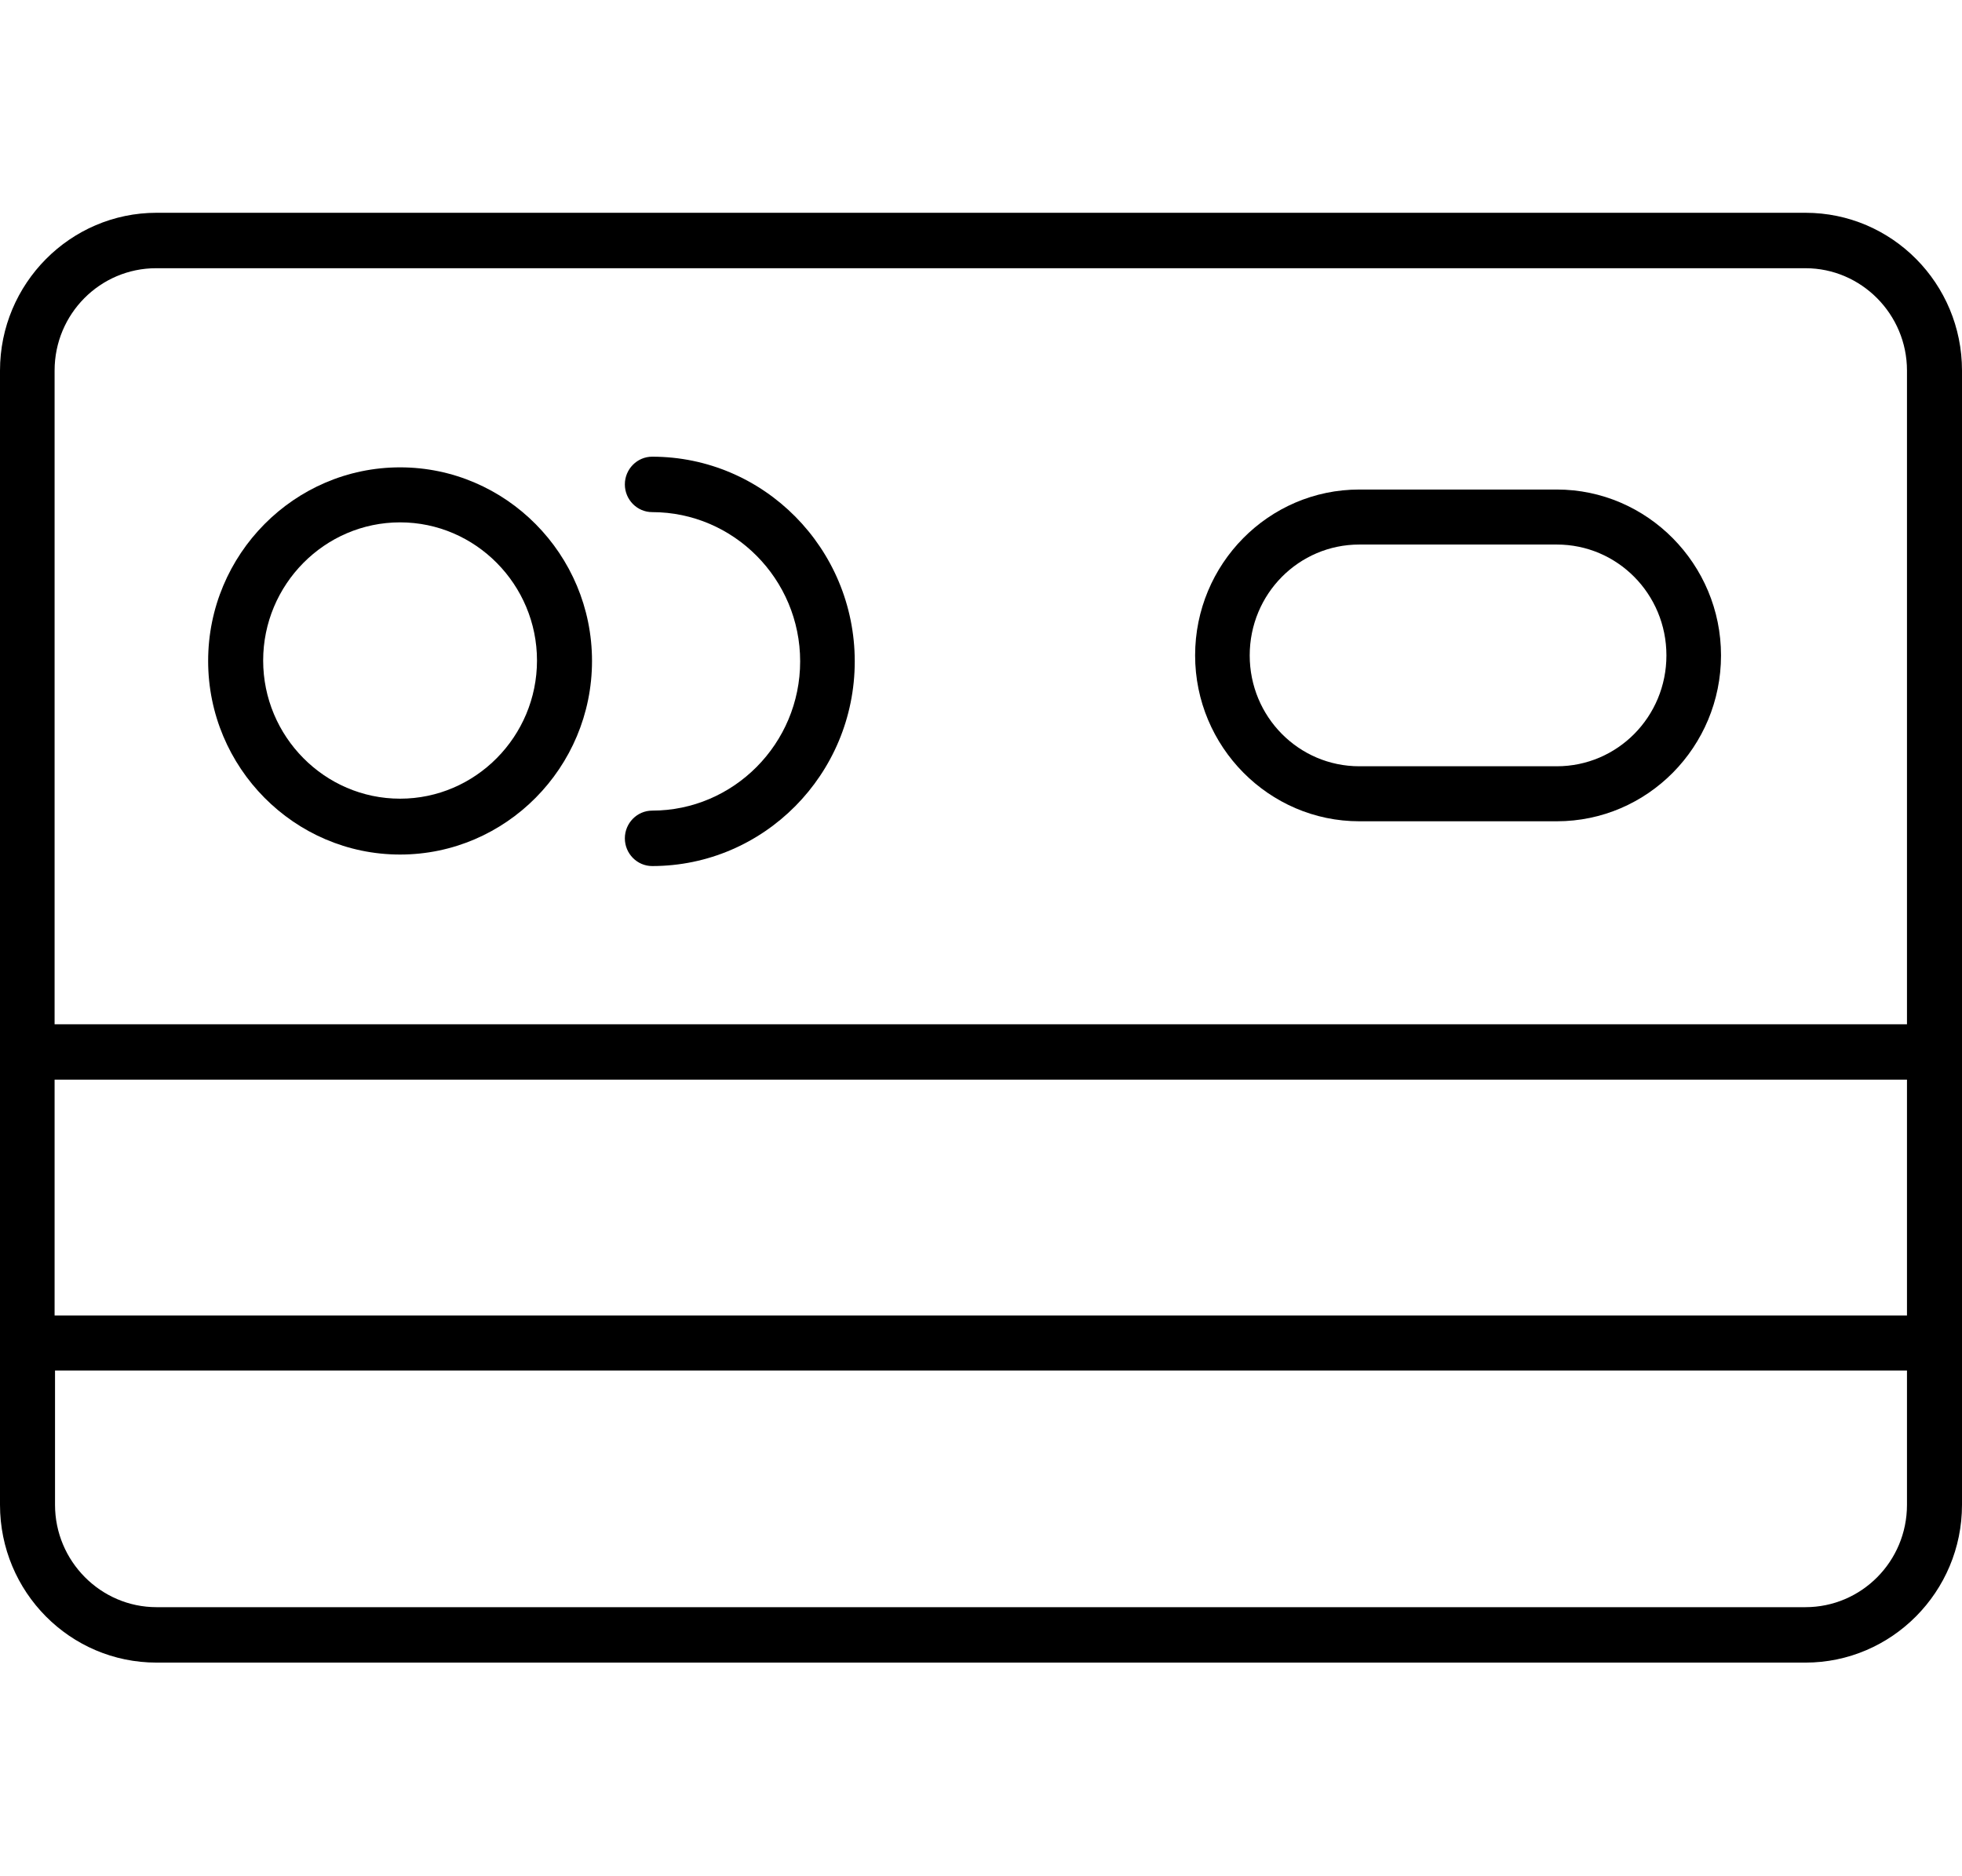
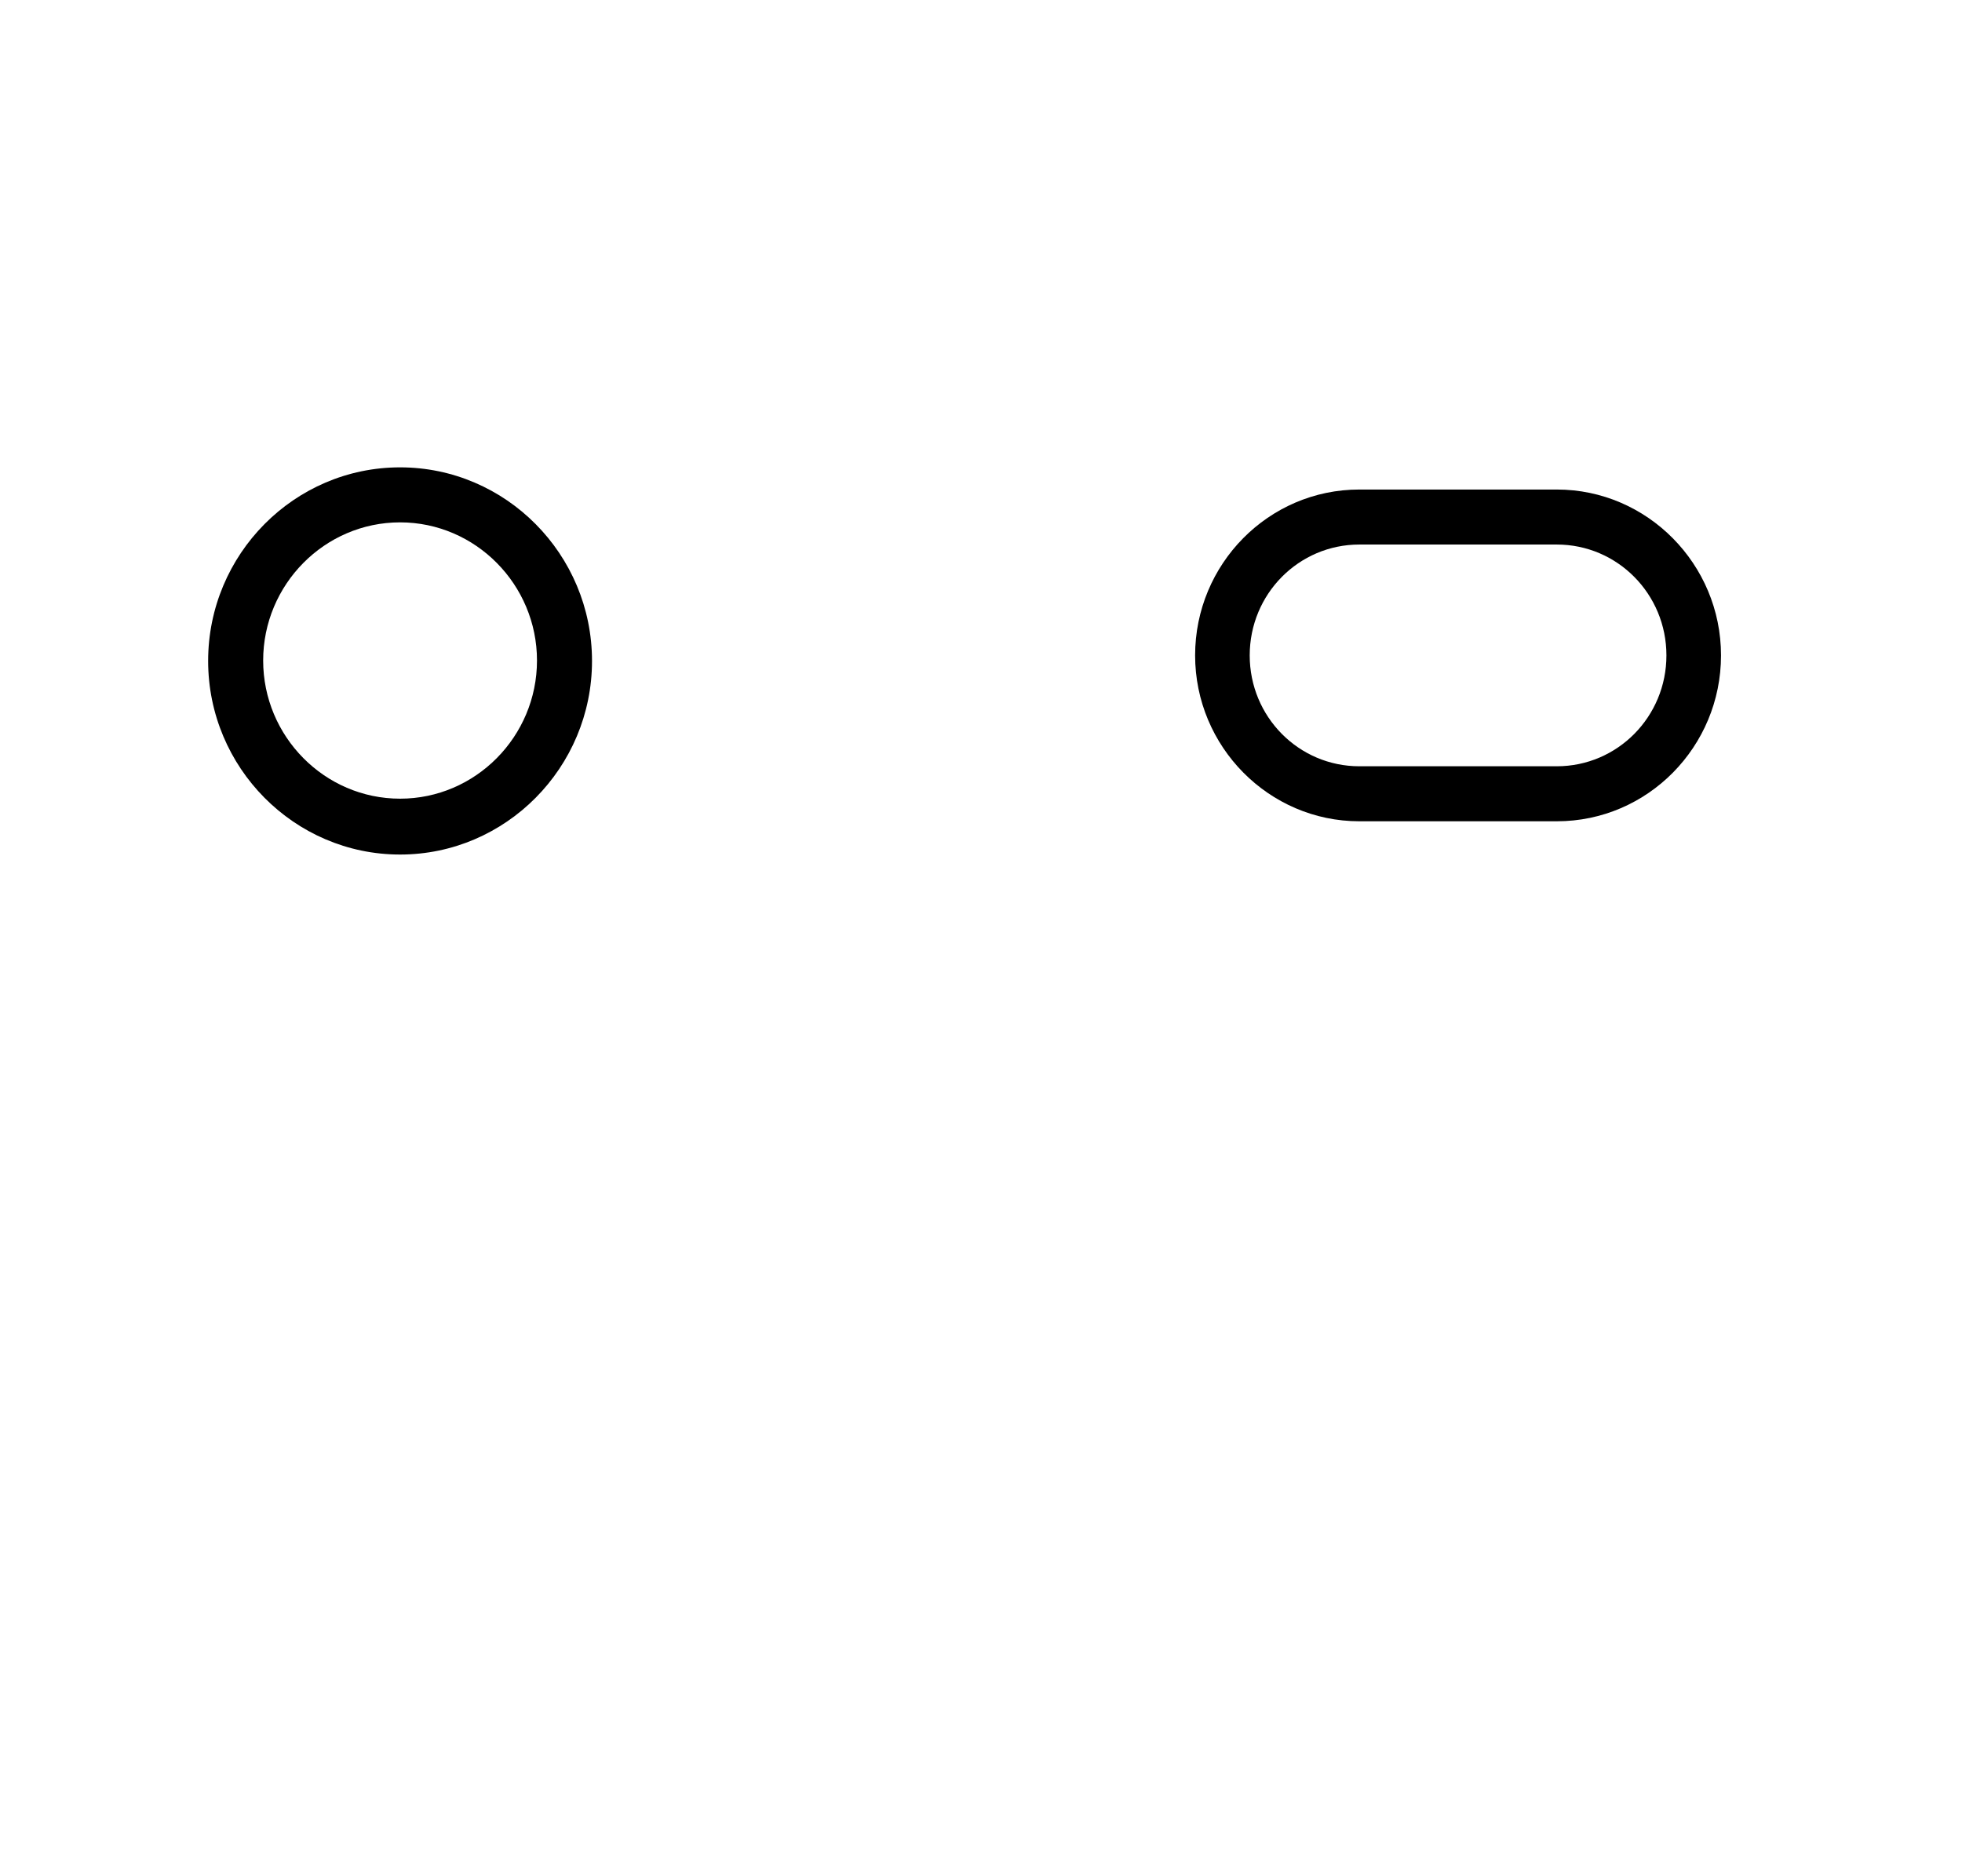
<svg xmlns="http://www.w3.org/2000/svg" id="Calque_2" width="46" height="44" viewBox="0 0 46 44">
  <defs>
    <style>.cls-1{fill:none;}</style>
  </defs>
  <g id="Calque_1-2">
    <g>
-       <path d="M42.33,4.99H3.67c-2.02,0-3.67,1.66-3.67,3.7v26.6c0,2.04,1.64,3.7,3.67,3.7H42.33c2.02,0,3.67-1.66,3.67-3.7V8.69c0-2.04-1.64-3.7-3.67-3.7ZM3.67,6.29H42.33c1.31,0,2.38,1.08,2.38,2.4v15.33H1.28V8.69c0-1.33,1.07-2.4,2.38-2.4ZM44.71,25.32v5.53H1.28v-5.53H44.71Zm-2.38,12.37H3.67c-1.31,0-2.38-1.08-2.38-2.4v-3.15H44.71v3.15c0,1.33-1.07,2.4-2.38,2.4Z" />
      <path d="M31.87,19.26h4.63c2.13,0,3.85-1.75,3.85-3.89s-1.73-3.89-3.85-3.89h-4.63c-2.13,0-3.85,1.75-3.85,3.89s1.73,3.89,3.85,3.89Zm0-6.49h4.63c1.42,0,2.57,1.16,2.57,2.6s-1.15,2.6-2.57,2.6h-4.63c-1.42,0-2.57-1.16-2.57-2.6s1.15-2.6,2.57-2.6Z" />
-       <path d="M15.29,19.01c-.35,0-.64,.29-.64,.65s.29,.65,.64,.65c2.62,0,4.75-2.15,4.75-4.8s-2.13-4.8-4.75-4.8c-.35,0-.64,.29-.64,.65s.29,.65,.64,.65c1.91,0,3.47,1.57,3.47,3.5s-1.56,3.5-3.47,3.5Z" />
      <path d="M9.38,20.04c2.48,0,4.5-2.04,4.5-4.54s-2.02-4.54-4.5-4.54-4.5,2.04-4.5,4.54,2.02,4.54,4.5,4.54Zm0-7.79c1.77,0,3.21,1.46,3.21,3.24s-1.44,3.24-3.21,3.24-3.21-1.46-3.21-3.24,1.44-3.24,3.21-3.24Z" />
-       <rect class="cls-1" width="46" height="44" />
    </g>
  </g>
</svg>